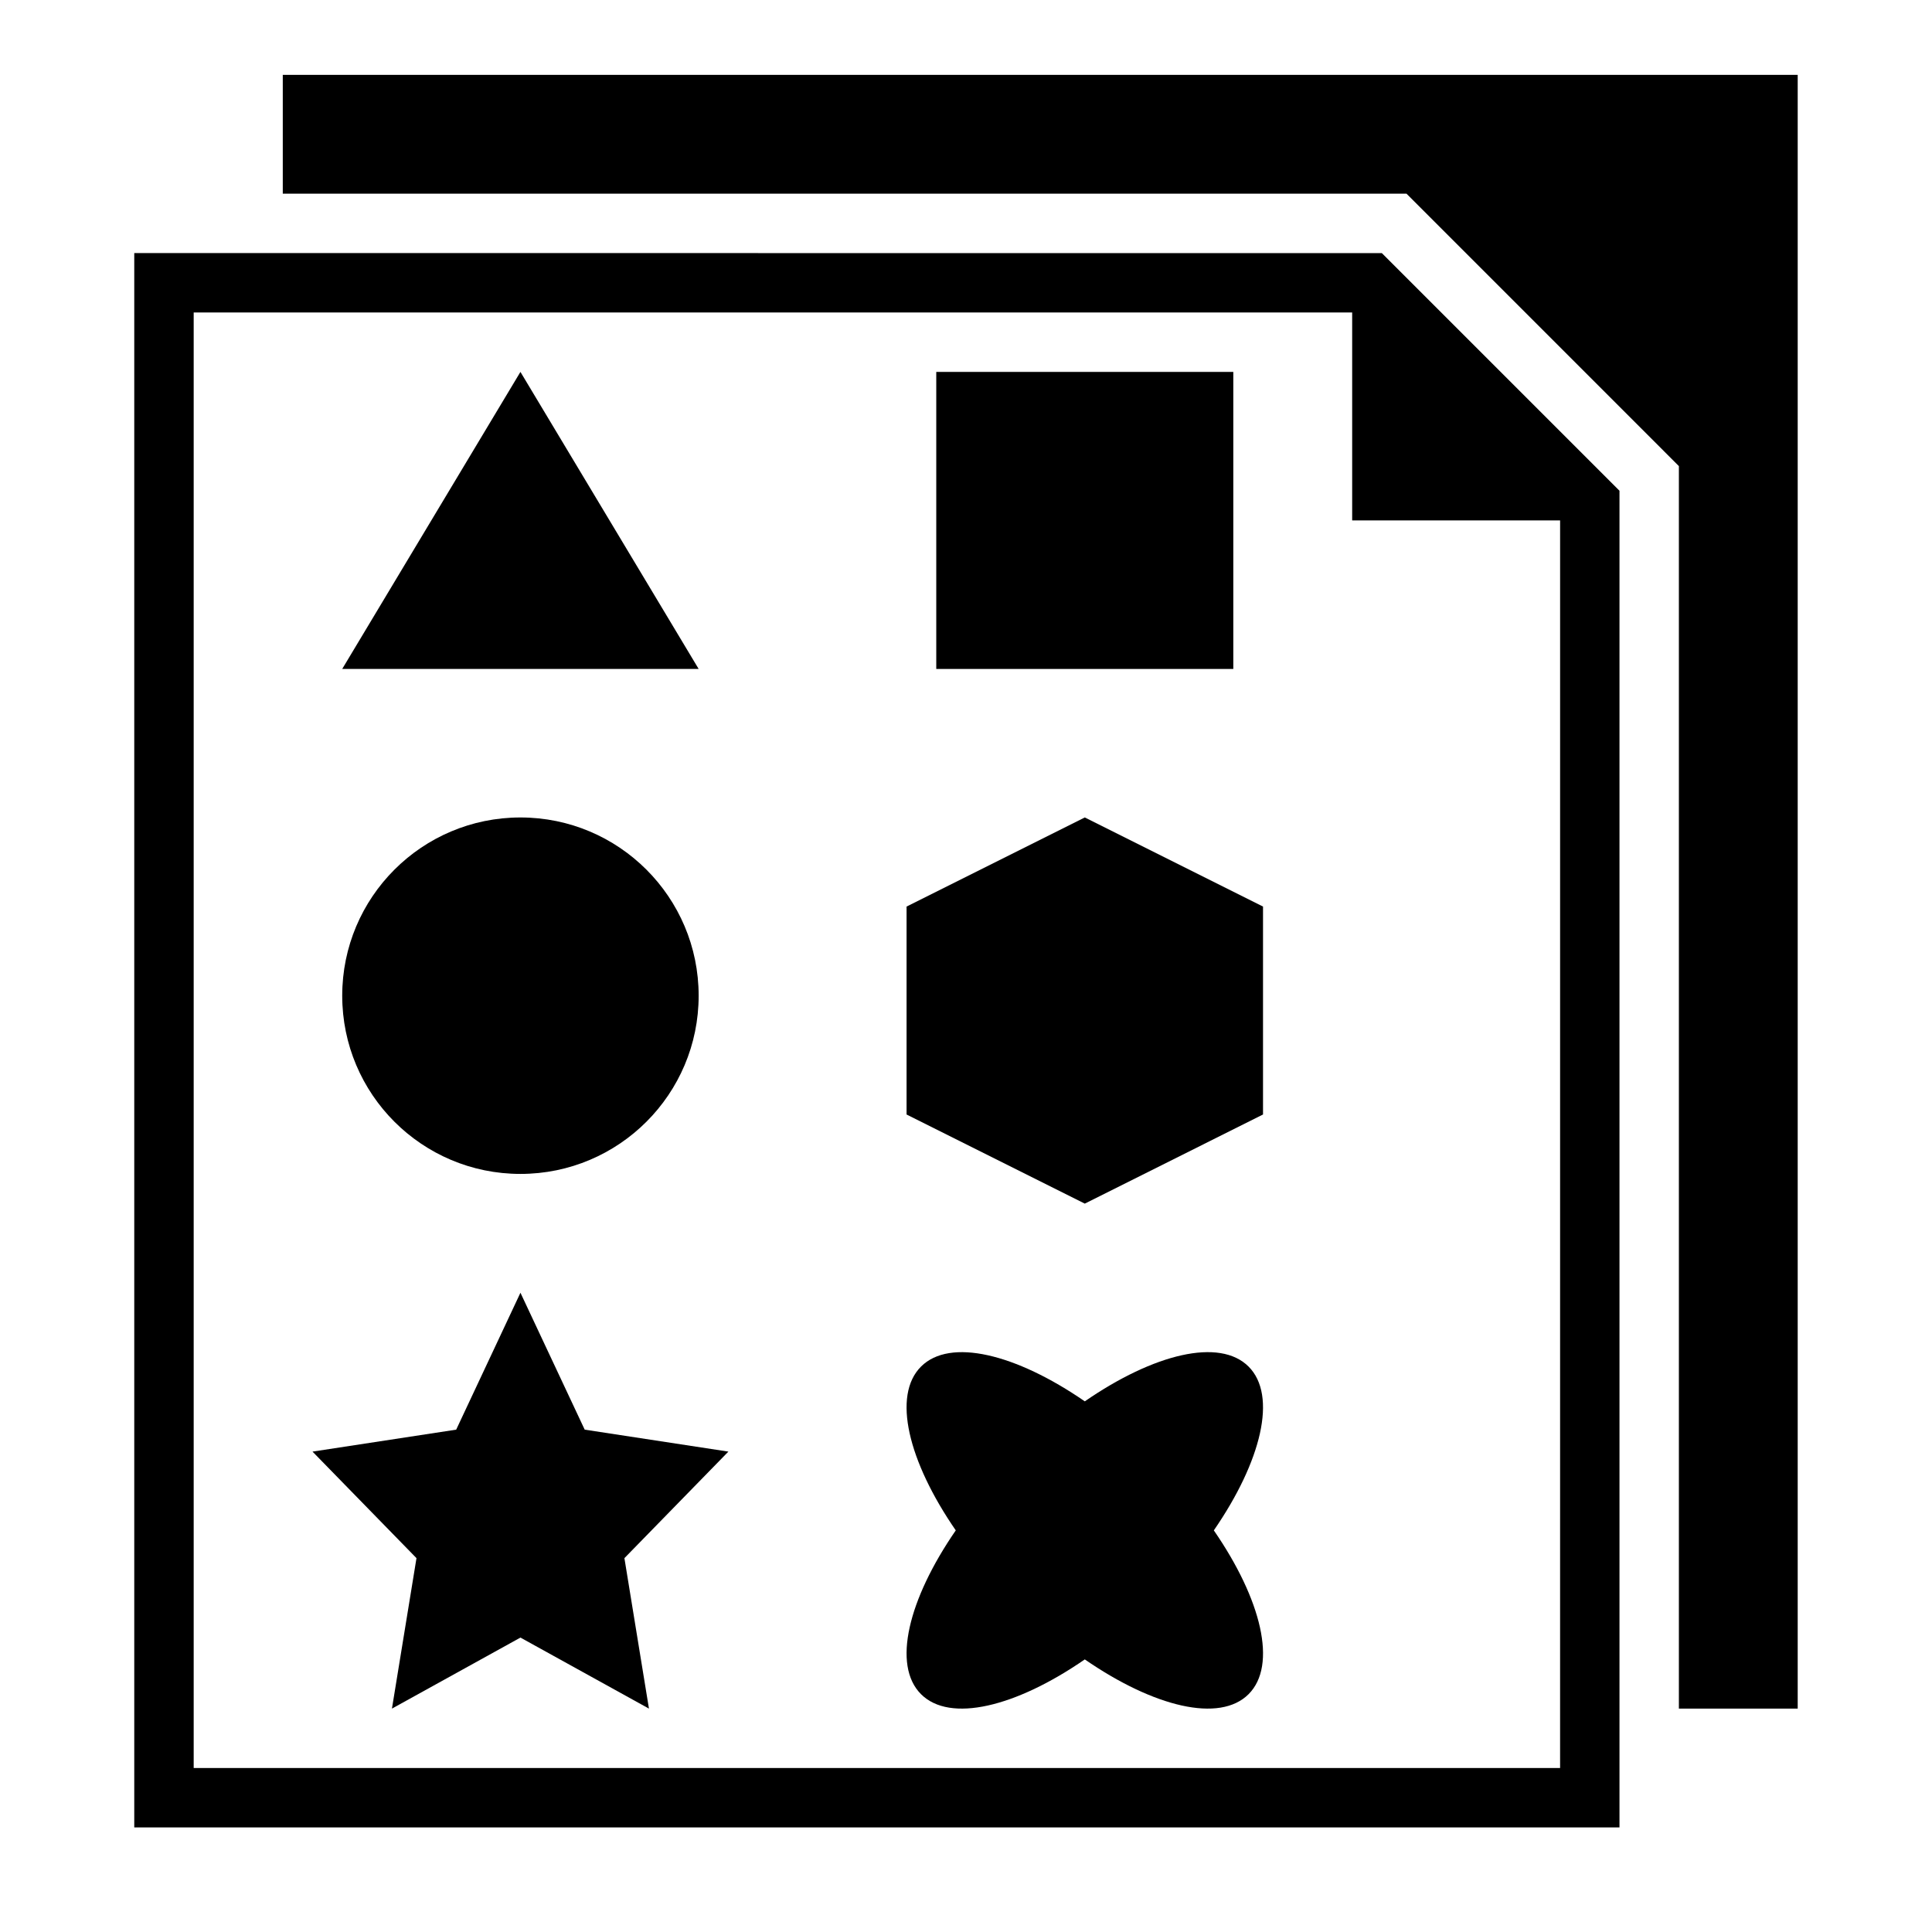
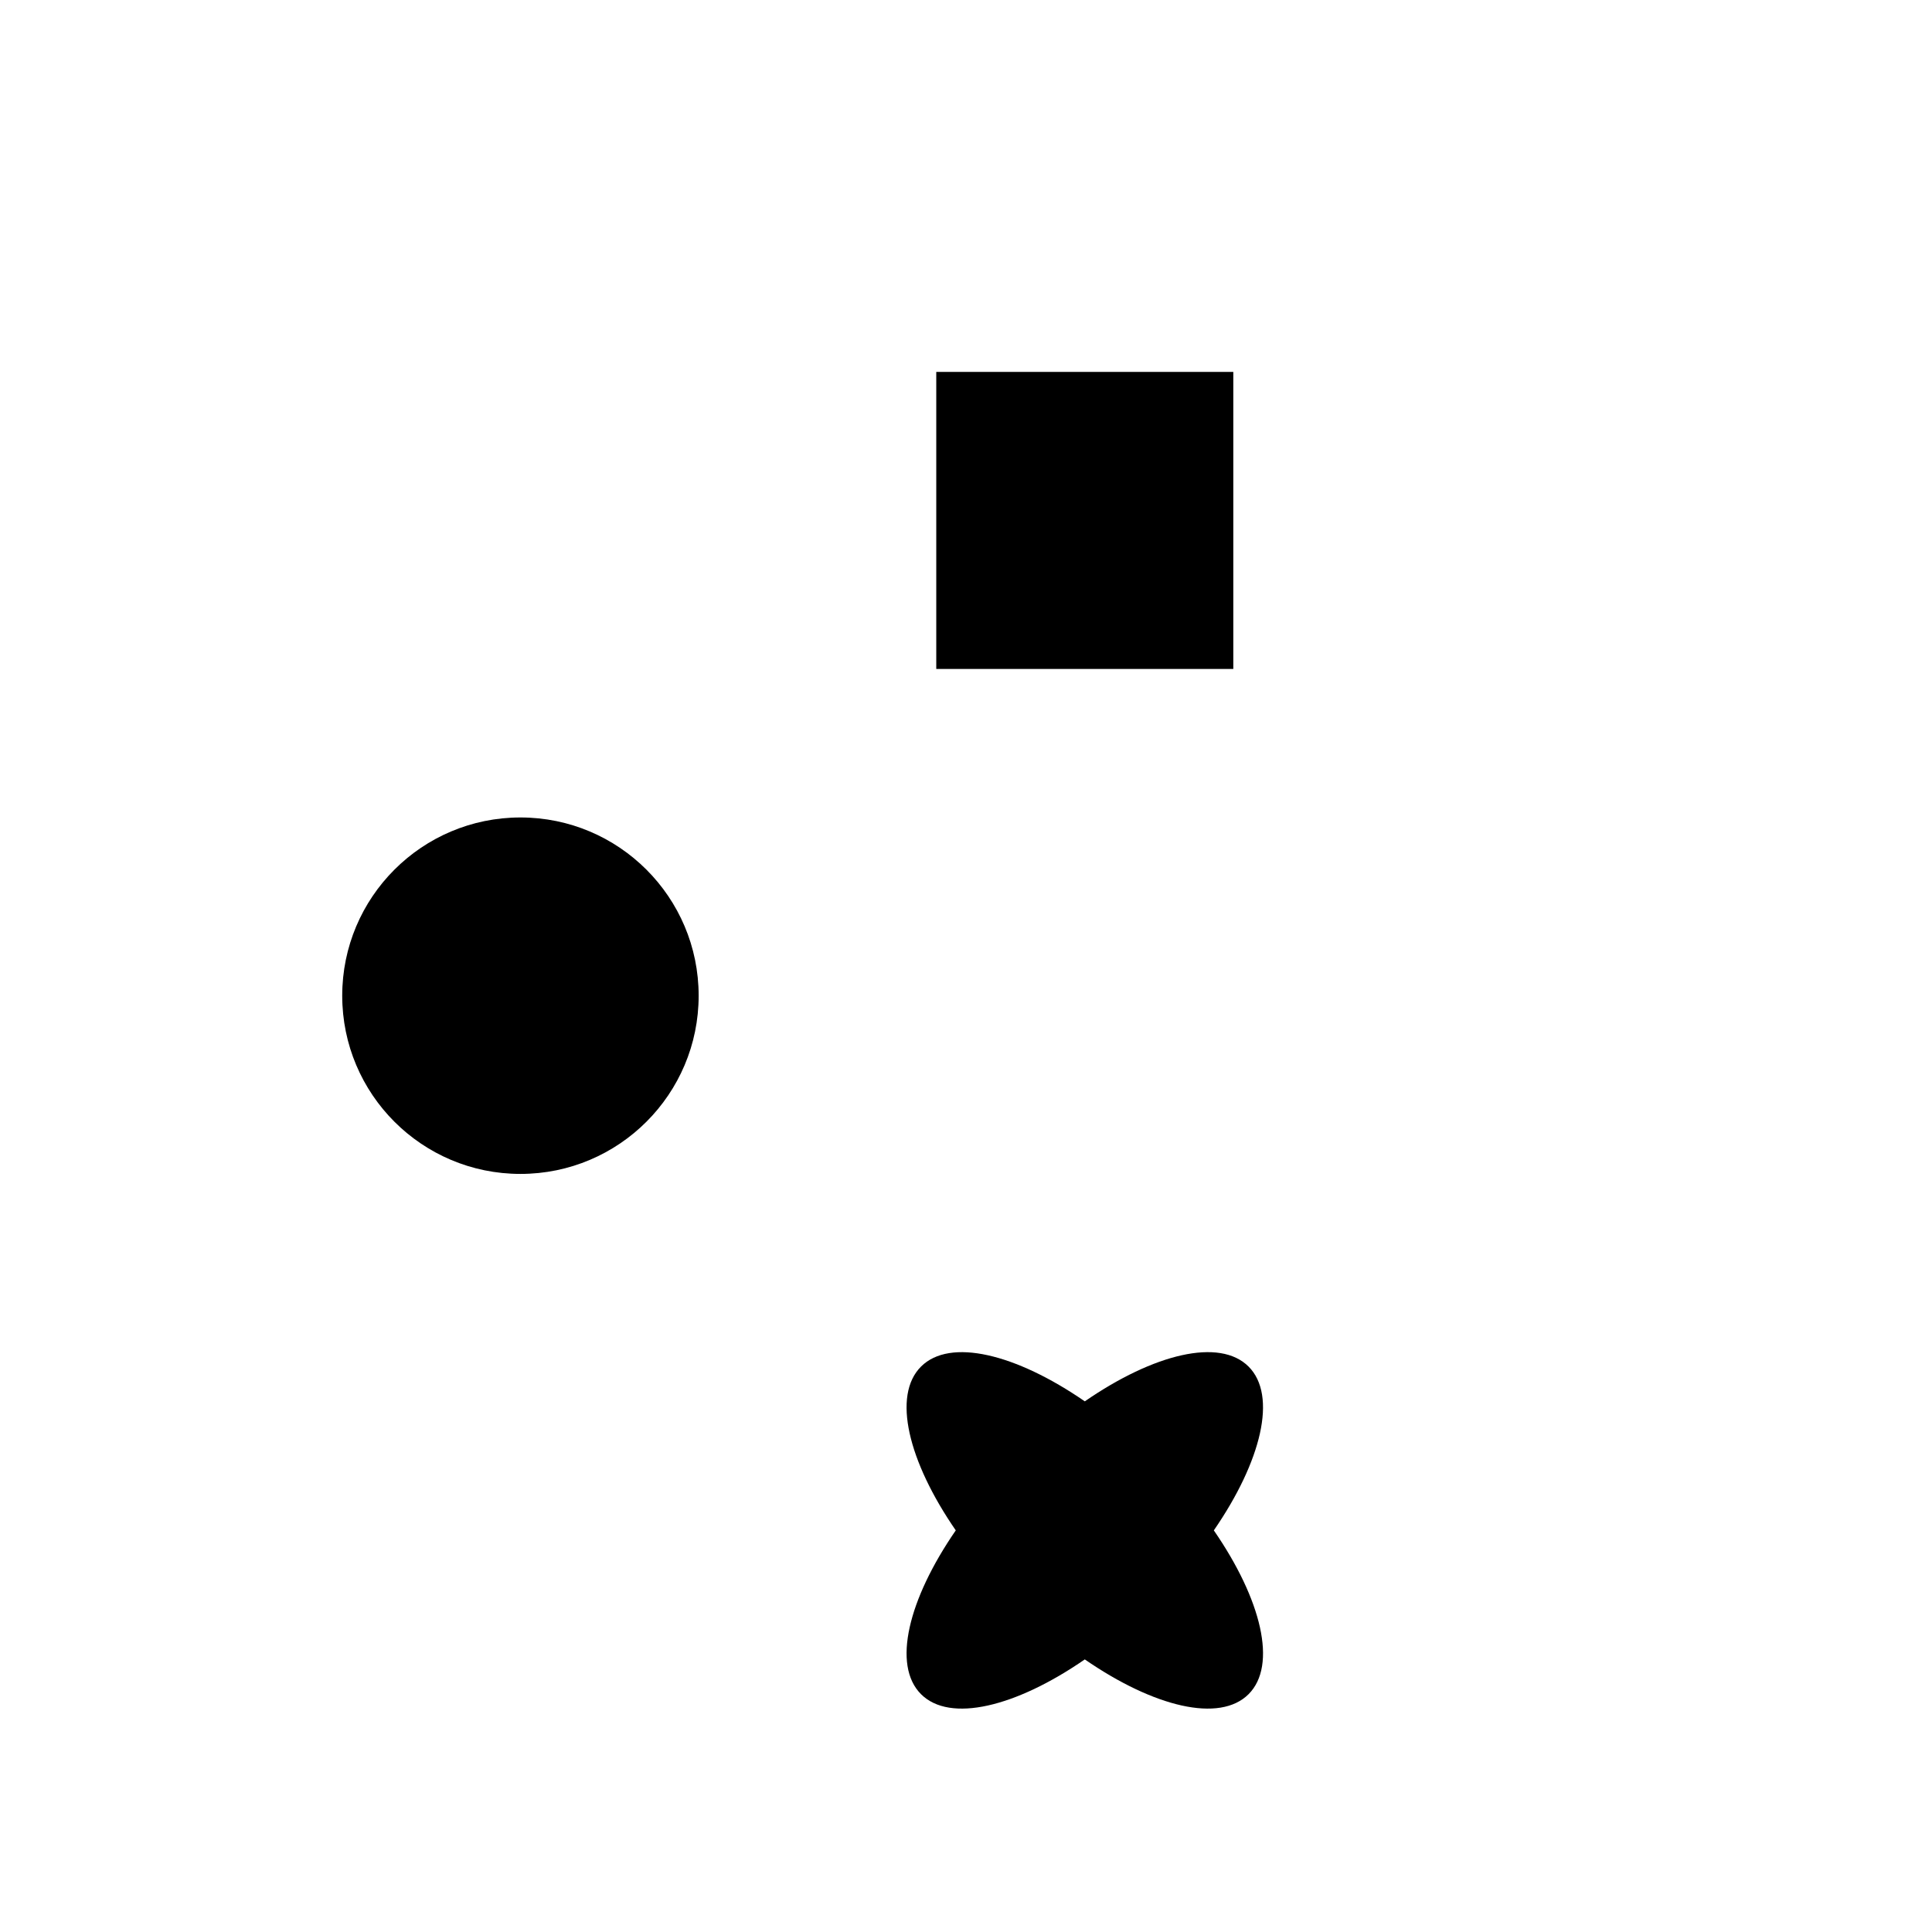
<svg xmlns="http://www.w3.org/2000/svg" fill="#000000" width="800px" height="800px" version="1.1" viewBox="144 144 512 512">
  <g>
-     <path d="m179.58 211.07v417.22h393.6v-354.24l-62.977-62.977zm377.86 401.47h-362.11v-385.73h307.01v55.105h55.105z" />
-     <path d="m218.94 195.32h297.79l72.191 72.203v329.27h31.488v-432.96h-401.47z" />
-     <path d="m281.92 242.56-47.23 78.719h94.461z" />
    <path d="m392.12 242.56h78.719v78.719h-78.719z" />
-     <path d="m384.25 384.25v55.105l47.234 23.617 47.23-23.617v-55.105l-47.23-23.617z" />
    <path d="m329.15 407.87c0 26.086-21.145 47.23-47.23 47.23-26.086 0-47.23-21.145-47.23-47.23 0-26.086 21.145-47.234 47.23-47.234 26.086 0 47.23 21.148 47.23 47.234" />
    <path d="m474.89 506.16c-7.668-7.668-25.098-3.418-43.406 9.211-18.309-12.617-35.73-16.879-43.406-9.211-7.668 7.668-3.418 25.09 9.211 43.406-12.625 18.309-16.879 35.73-9.211 43.406 7.668 7.668 25.098 3.418 43.406-9.211 18.309 12.625 35.73 16.879 43.406 9.211 7.668-7.668 3.418-25.098-9.211-43.406 12.617-18.309 16.875-35.73 9.211-43.406z" />
-     <path d="m298.95 522.87-17.027-36.281-17.027 36.281-38.078 5.82 27.555 28.234-6.504 39.875 34.055-18.824 34.055 18.824-6.504-39.875 27.555-28.234z" />
  </g>
</svg>